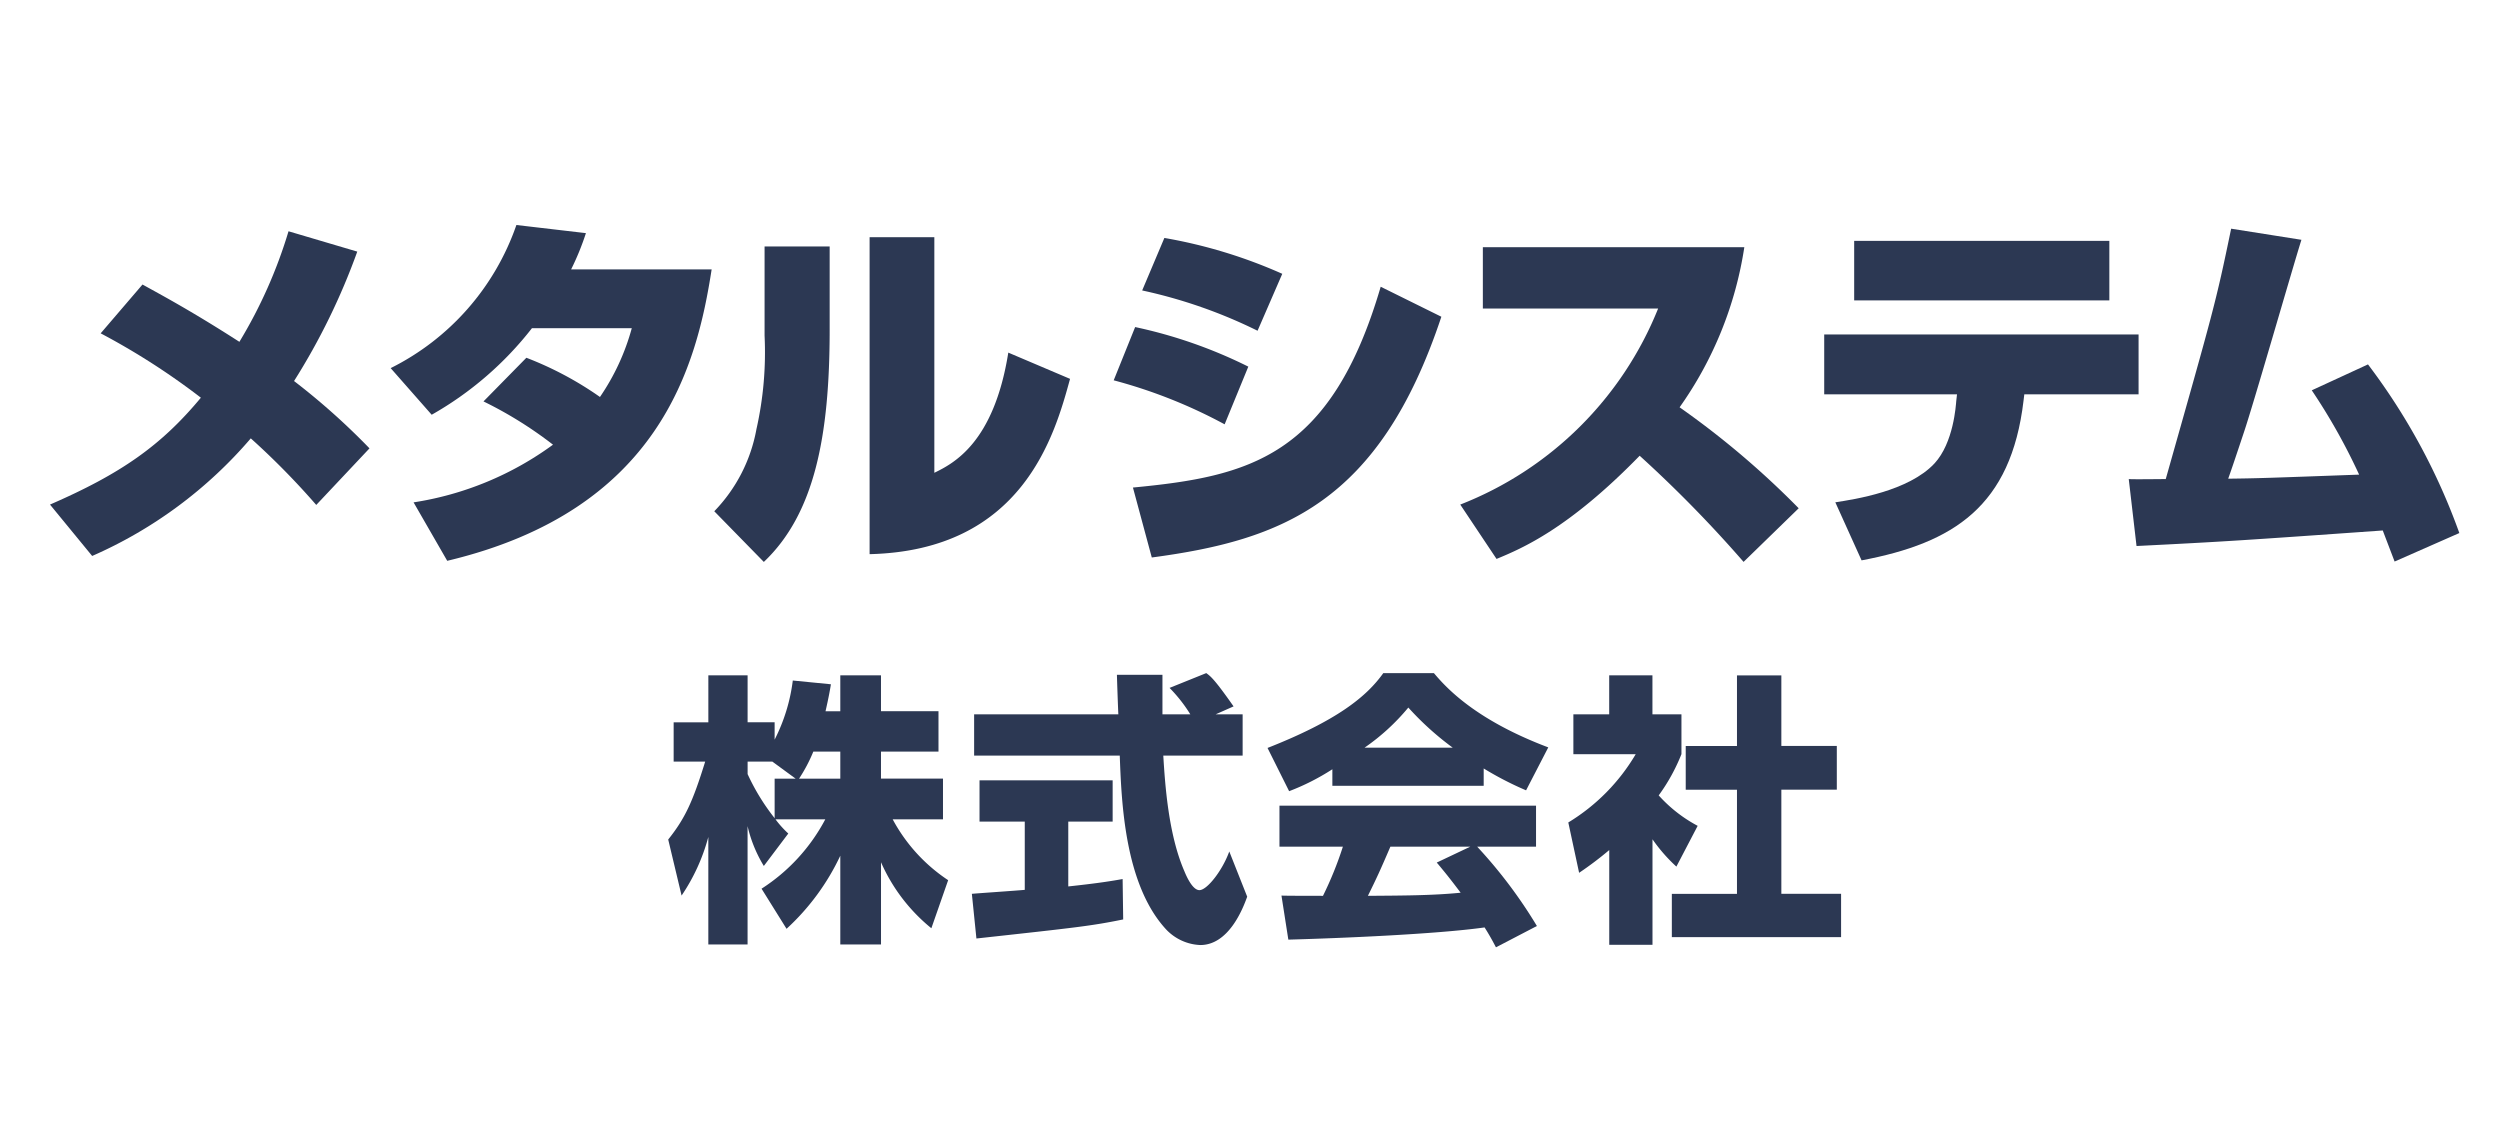
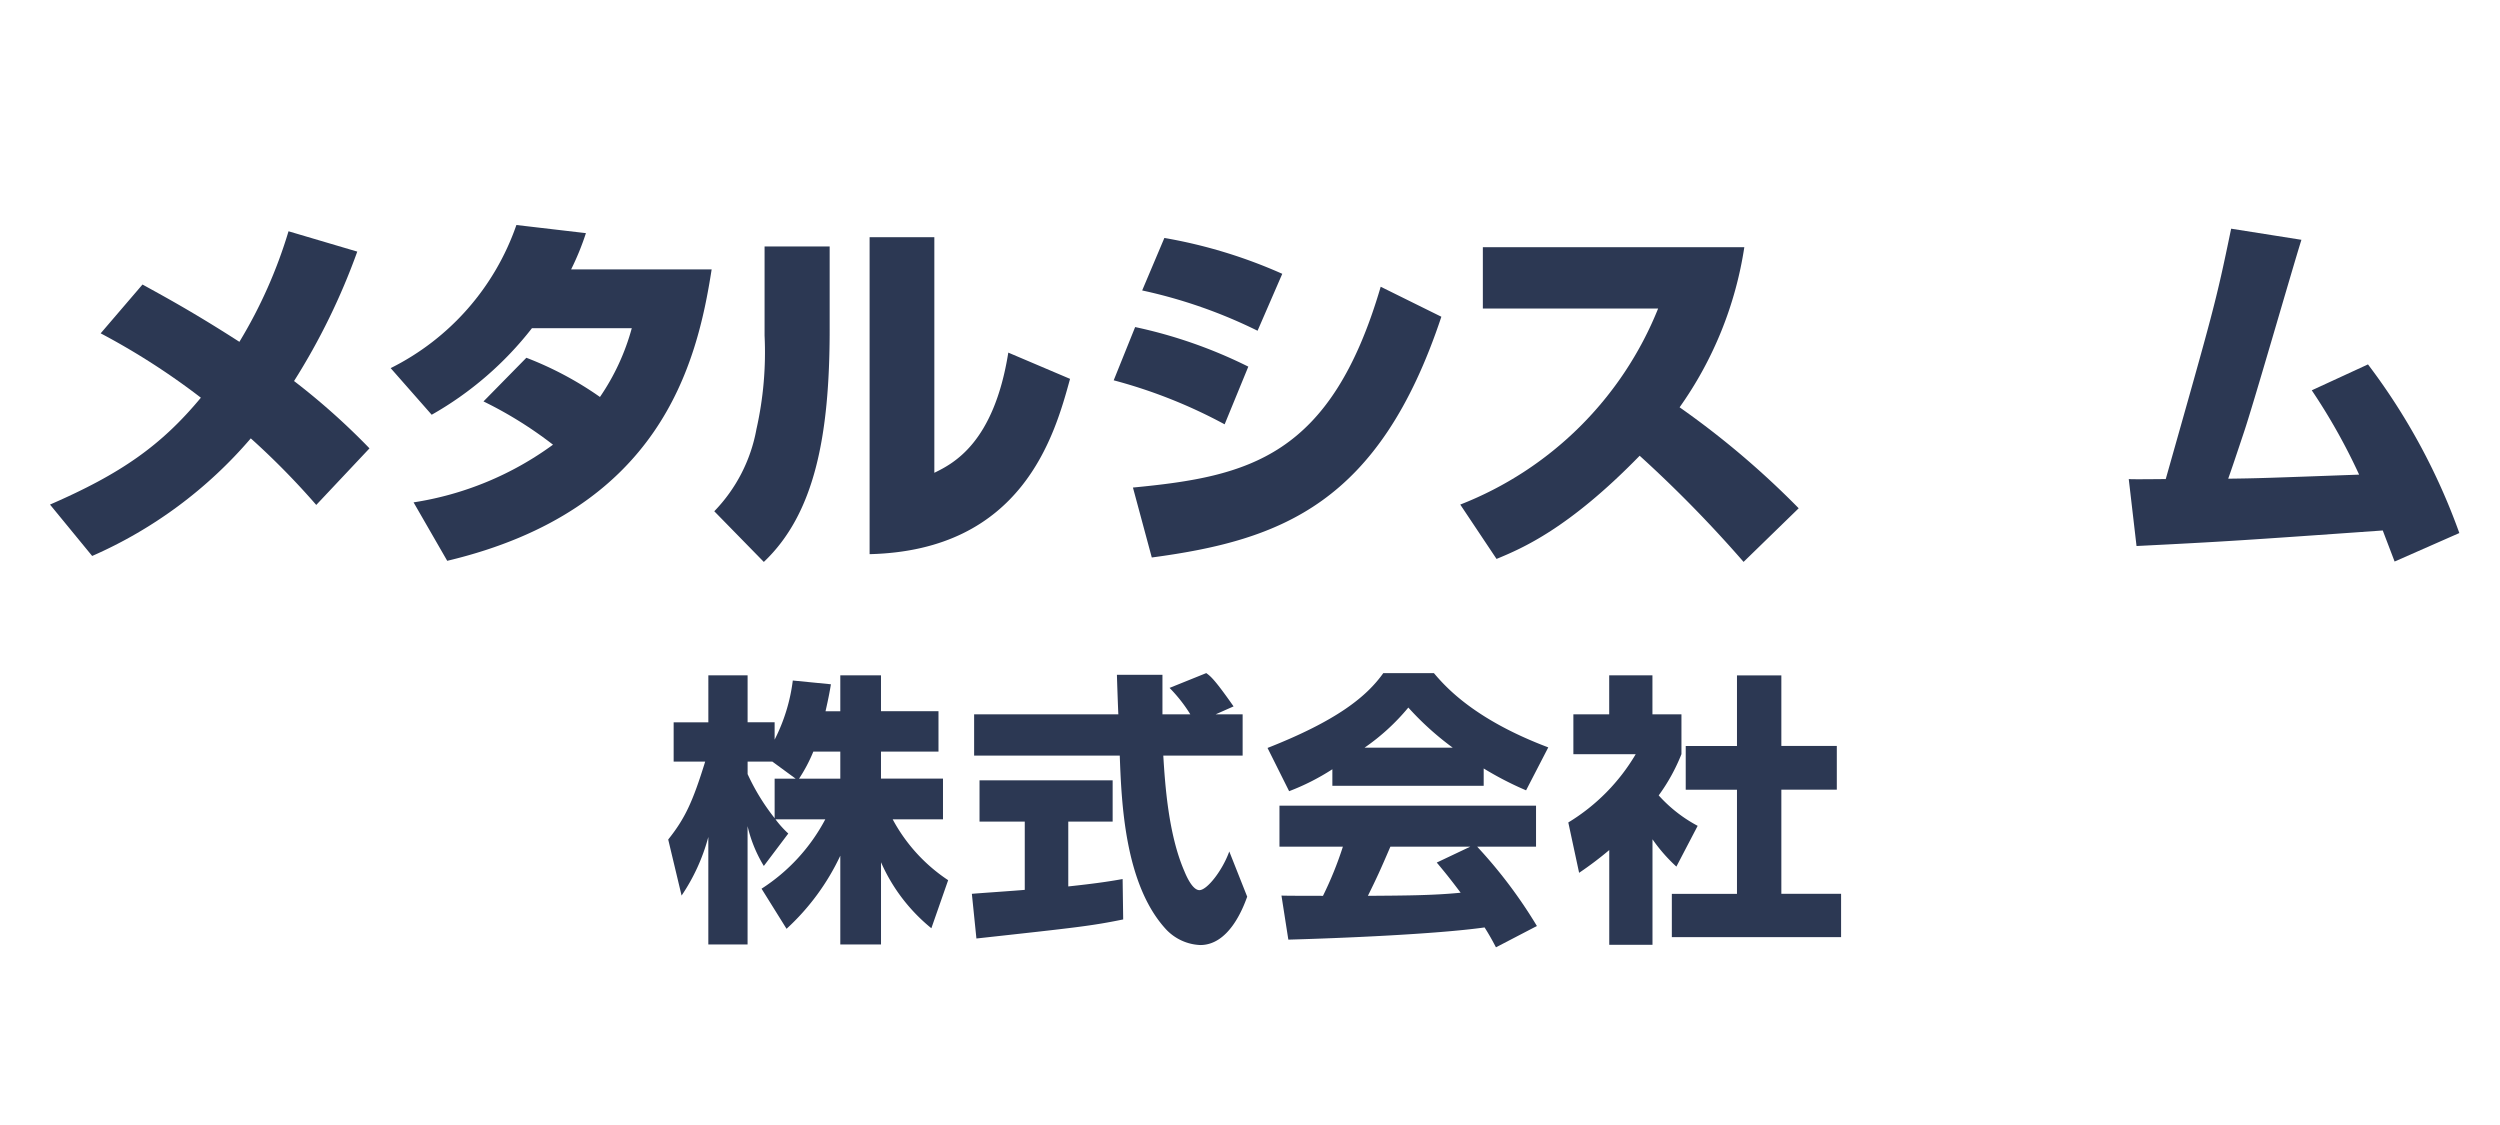
<svg xmlns="http://www.w3.org/2000/svg" width="200" height="90" viewBox="0 0 200 90">
  <defs>
    <clipPath id="clip-path">
      <rect id="長方形_4" data-name="長方形 4" width="192.746" height="57.787" fill="none" />
    </clipPath>
  </defs>
  <g id="metalsystem-logo" transform="translate(291 -361)">
    <g id="metalsystem-logo-2" data-name="metalsystem-logo" transform="translate(-280.252 393)">
      <rect id="長方形_2" data-name="長方形 2" width="200" height="90" transform="translate(-10.748 -32)" fill="#fff" />
    </g>
    <g id="グループ_4" data-name="グループ 4" transform="translate(-287 379)">
      <g id="グループ_3" data-name="グループ 3" transform="translate(0 0)" clip-path="url(#clip-path)">
        <path id="パス_19" data-name="パス 19" d="M21.3,22.306a60.6,60.6,0,0,0-5.237-5.326A35.356,35.356,0,0,1,3.373,26.388L0,22.277c5.65-2.456,8.875-4.7,12.07-8.55A56.394,56.394,0,0,0,4.053,8.578L7.4,4.673c1.6.887,3.935,2.13,7.752,4.585A38.3,38.3,0,0,0,19.082.413l5.5,1.627a52.842,52.842,0,0,1-5.058,10.354,54.946,54.946,0,0,1,6.035,5.385Z" transform="translate(0 0.089)" fill="#2c3853" />
        <path id="パス_20" data-name="パス 20" d="M33.248,10.621a27.251,27.251,0,0,1,5.887,3.137,18.144,18.144,0,0,0,2.545-5.5H33.692a27.085,27.085,0,0,1-8.019,6.922L22.391,11.45A20.156,20.156,0,0,0,32.45,0l5.562.651a21.308,21.308,0,0,1-1.184,2.9H48.07c-1.183,7.634-4.113,19.261-21.154,23.314l-2.692-4.675a25.446,25.446,0,0,0,11.154-4.615,32.021,32.021,0,0,0-5.561-3.462Z" transform="translate(4.862 0)" fill="#2c3853" />
        <path id="パス_21" data-name="パス 21" d="M52.892,8.2c0,8.521-1.211,14.734-5.267,18.58l-3.964-4.053a12.683,12.683,0,0,0,3.373-6.568,27.946,27.946,0,0,0,.651-7.485V1.542h5.207Zm8.374,11.45c1.509-.74,4.761-2.367,5.917-9.615l4.94,2.1c-1.243,4.556-3.816,13.727-16.036,14.024V.8h5.179Z" transform="translate(9.481 0.174)" fill="#2c3853" />
        <path id="パス_22" data-name="パス 22" d="M78.789,15.762a40.446,40.446,0,0,0-8.875-3.521l1.716-4.26a38.045,38.045,0,0,1,9.053,3.166Zm-7.336,5.058c9.26-.887,15.828-2.426,19.821-16.065l4.853,2.4c-4.971,14.942-12.781,17.87-23.166,19.26Zm9.97-12.544a39.729,39.729,0,0,0-9.231-3.224l1.776-4.2A39.76,39.76,0,0,1,83.4,3.721Z" transform="translate(15.182 0.184)" fill="#2c3853" />
        <path id="パス_23" data-name="パス 23" d="M92.693,22.05A28.056,28.056,0,0,0,108.521,6.369H94.5V1.458h20.918a29.87,29.87,0,0,1-5.178,12.81,68.729,68.729,0,0,1,9.527,8.077l-4.409,4.29a100.767,100.767,0,0,0-8.313-8.492c-5.68,5.829-9.379,7.4-11.45,8.255Z" transform="translate(20.128 0.316)" fill="#2c3853" />
-         <path id="パス_24" data-name="パス 24" d="M141.763,8.529v4.793h-9.142l-.06.5c-1.005,8.462-5.592,11.39-12.958,12.781l-2.1-4.645c1.54-.237,5.858-.887,7.93-3.107,1.538-1.657,1.716-4.674,1.745-5l.06-.532H116.614V8.529Zm-2.338-2.722H119.011V1.044h20.414Z" transform="translate(25.323 0.226)" fill="#2c3853" />
        <path id="パス_25" data-name="パス 25" d="M155.77,11.1a50.5,50.5,0,0,1,7.308,13.491L157.9,26.871c-.473-1.243-.68-1.775-.947-2.485-11.33.8-12.573.887-19.7,1.243l-.622-5.355c.415.03,2.4,0,2.959,0C143.433,6.693,143.58,6.25,144.823.243l5.622.889c-.769,2.455-3.877,13.284-4.615,15.443-.592,1.775-.947,2.841-1.243,3.668,2.4-.029,3.2-.06,10.474-.325a48.13,48.13,0,0,0-3.788-6.745Z" transform="translate(29.669 0.052)" fill="#2c3853" />
        <path id="パス_26" data-name="パス 26" d="M54.4,32.472V29.6h3.255v2.868h4.6V35.7h-4.6v2.162h4.96v3.255H58.59a13.467,13.467,0,0,0,4.438,4.87l-1.343,3.845a14.1,14.1,0,0,1-4.028-5.279v6.576H54.4v-7.1a18.732,18.732,0,0,1-4.3,5.847l-2-3.208a14.818,14.818,0,0,0,5.1-5.551H49.214a8.167,8.167,0,0,0,1.025,1.137l-1.957,2.595a10.782,10.782,0,0,1-1.3-3.186v9.467h-3.14v-8.6a15.475,15.475,0,0,1-2.139,4.687l-1.07-4.483c1.343-1.685,1.957-3,2.958-6.235H41.068v-3.14h2.776V29.6h3.14v3.755h2.162v1.389A14.256,14.256,0,0,0,50.6,30.014l3.049.3c-.091.568-.2,1.138-.432,2.162Zm-3.572,5.393L48.965,36.5h-1.98v1a17.247,17.247,0,0,0,2.162,3.527V37.865Zm3.572,0V35.7H52.242A12.538,12.538,0,0,1,51.1,37.865Z" transform="translate(8.824 6.428)" fill="#2c3853" />
        <path id="パス_27" data-name="パス 27" d="M60.592,47.112c.136-.022,3.822-.273,4.232-.319v-5.46H61.205v-3.3h10.65v3.3h-3.55v5.187c2.549-.273,3.574-.455,4.348-.592l.045,3.232c-2.572.523-3.664.638-11.742,1.525Zm19.5-14.359h2.162v3.3H75.906c.136,2.185.387,6.259,1.683,9.239.138.341.638,1.524,1.207,1.524.613,0,1.843-1.57,2.389-3.094l1.433,3.617c-.364,1.025-1.5,3.869-3.755,3.869a3.977,3.977,0,0,1-2.753-1.274c-3.3-3.6-3.549-10.15-3.686-13.882H60.773v-3.3H72.311c-.023-.364-.114-3-.114-3.163h3.642v3.163h2.23a12,12,0,0,0-1.661-2.115l2.936-1.184c.341.251.637.455,2.185,2.663Z" transform="translate(13.157 6.395)" fill="#2c3853" />
        <path id="パス_28" data-name="パス 28" d="M85.212,37.145A18.384,18.384,0,0,1,81.753,38.9l-1.728-3.459c5.551-2.184,7.919-4.1,9.261-5.985h4.051c.979,1.161,3.3,3.732,9.148,5.94l-1.776,3.436a26.06,26.06,0,0,1-3.391-1.751v1.388H85.212ZM98.3,51.391c-.228-.432-.478-.91-.91-1.592-3.869.545-11.606.864-15.7.977L81.14,47.25c.113.022,3,.022,3.322.022a28.726,28.726,0,0,0,1.593-3.936H80.98V40.059h20.526v3.277H96.795a38.324,38.324,0,0,1,4.78,6.349ZM94.839,35.417a23.5,23.5,0,0,1-3.55-3.208,17.22,17.22,0,0,1-3.5,3.208Zm1.411,7.919H89.855c-.819,1.911-1.092,2.5-1.8,3.936,2.686-.022,5.144-.022,7.419-.25-.955-1.276-1.456-1.867-1.911-2.412Z" transform="translate(17.377 6.395)" fill="#2c3853" />
        <path id="パス_29" data-name="パス 29" d="M106.529,51.154H103.07V43.577a27.924,27.924,0,0,1-2.411,1.82l-.865-4.028a15.741,15.741,0,0,0,5.393-5.461H100.2V32.721h2.866V29.6h3.459v3.117h2.321v3.186a14.919,14.919,0,0,1-1.82,3.3,11.333,11.333,0,0,0,3.117,2.436L108.441,44.9a13.006,13.006,0,0,1-1.912-2.185Zm6.759-21.55h3.55v5.644h4.437v3.5h-4.437v8.329h4.779V50.54h-13.54V47.081h5.211V38.752h-4.1v-3.5h4.1Z" transform="translate(21.67 6.428)" fill="#2c3853" />
      </g>
    </g>
  </g>
</svg>